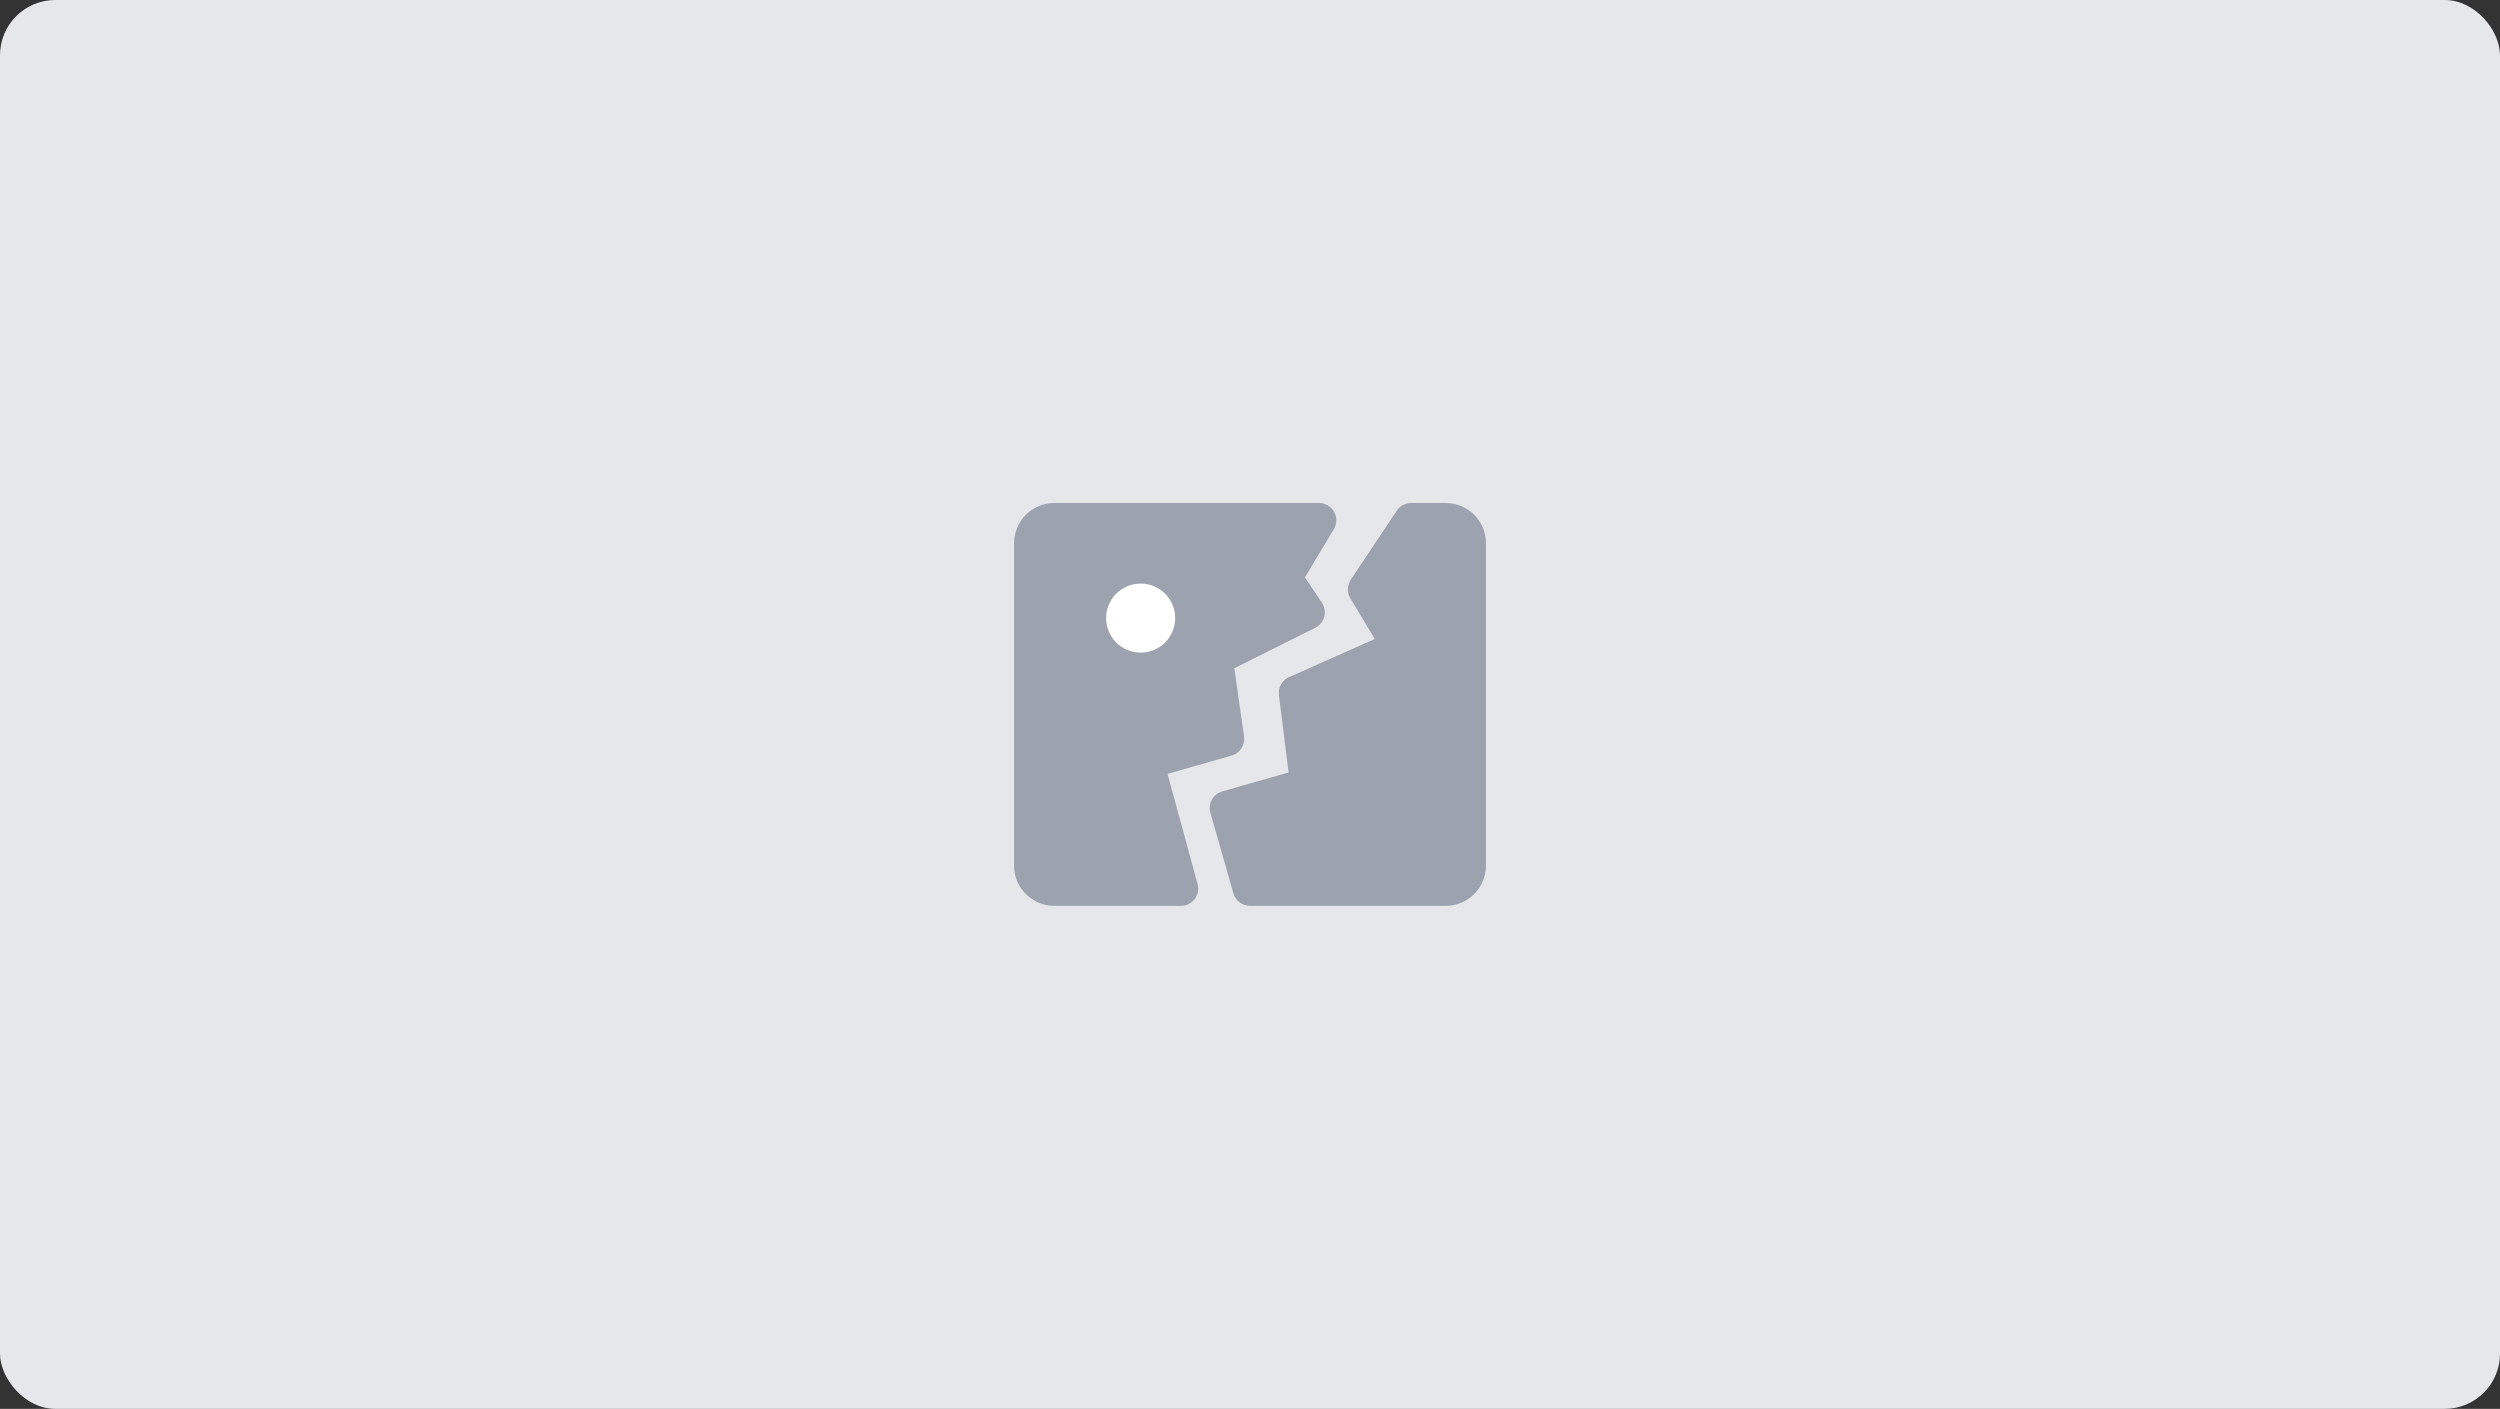
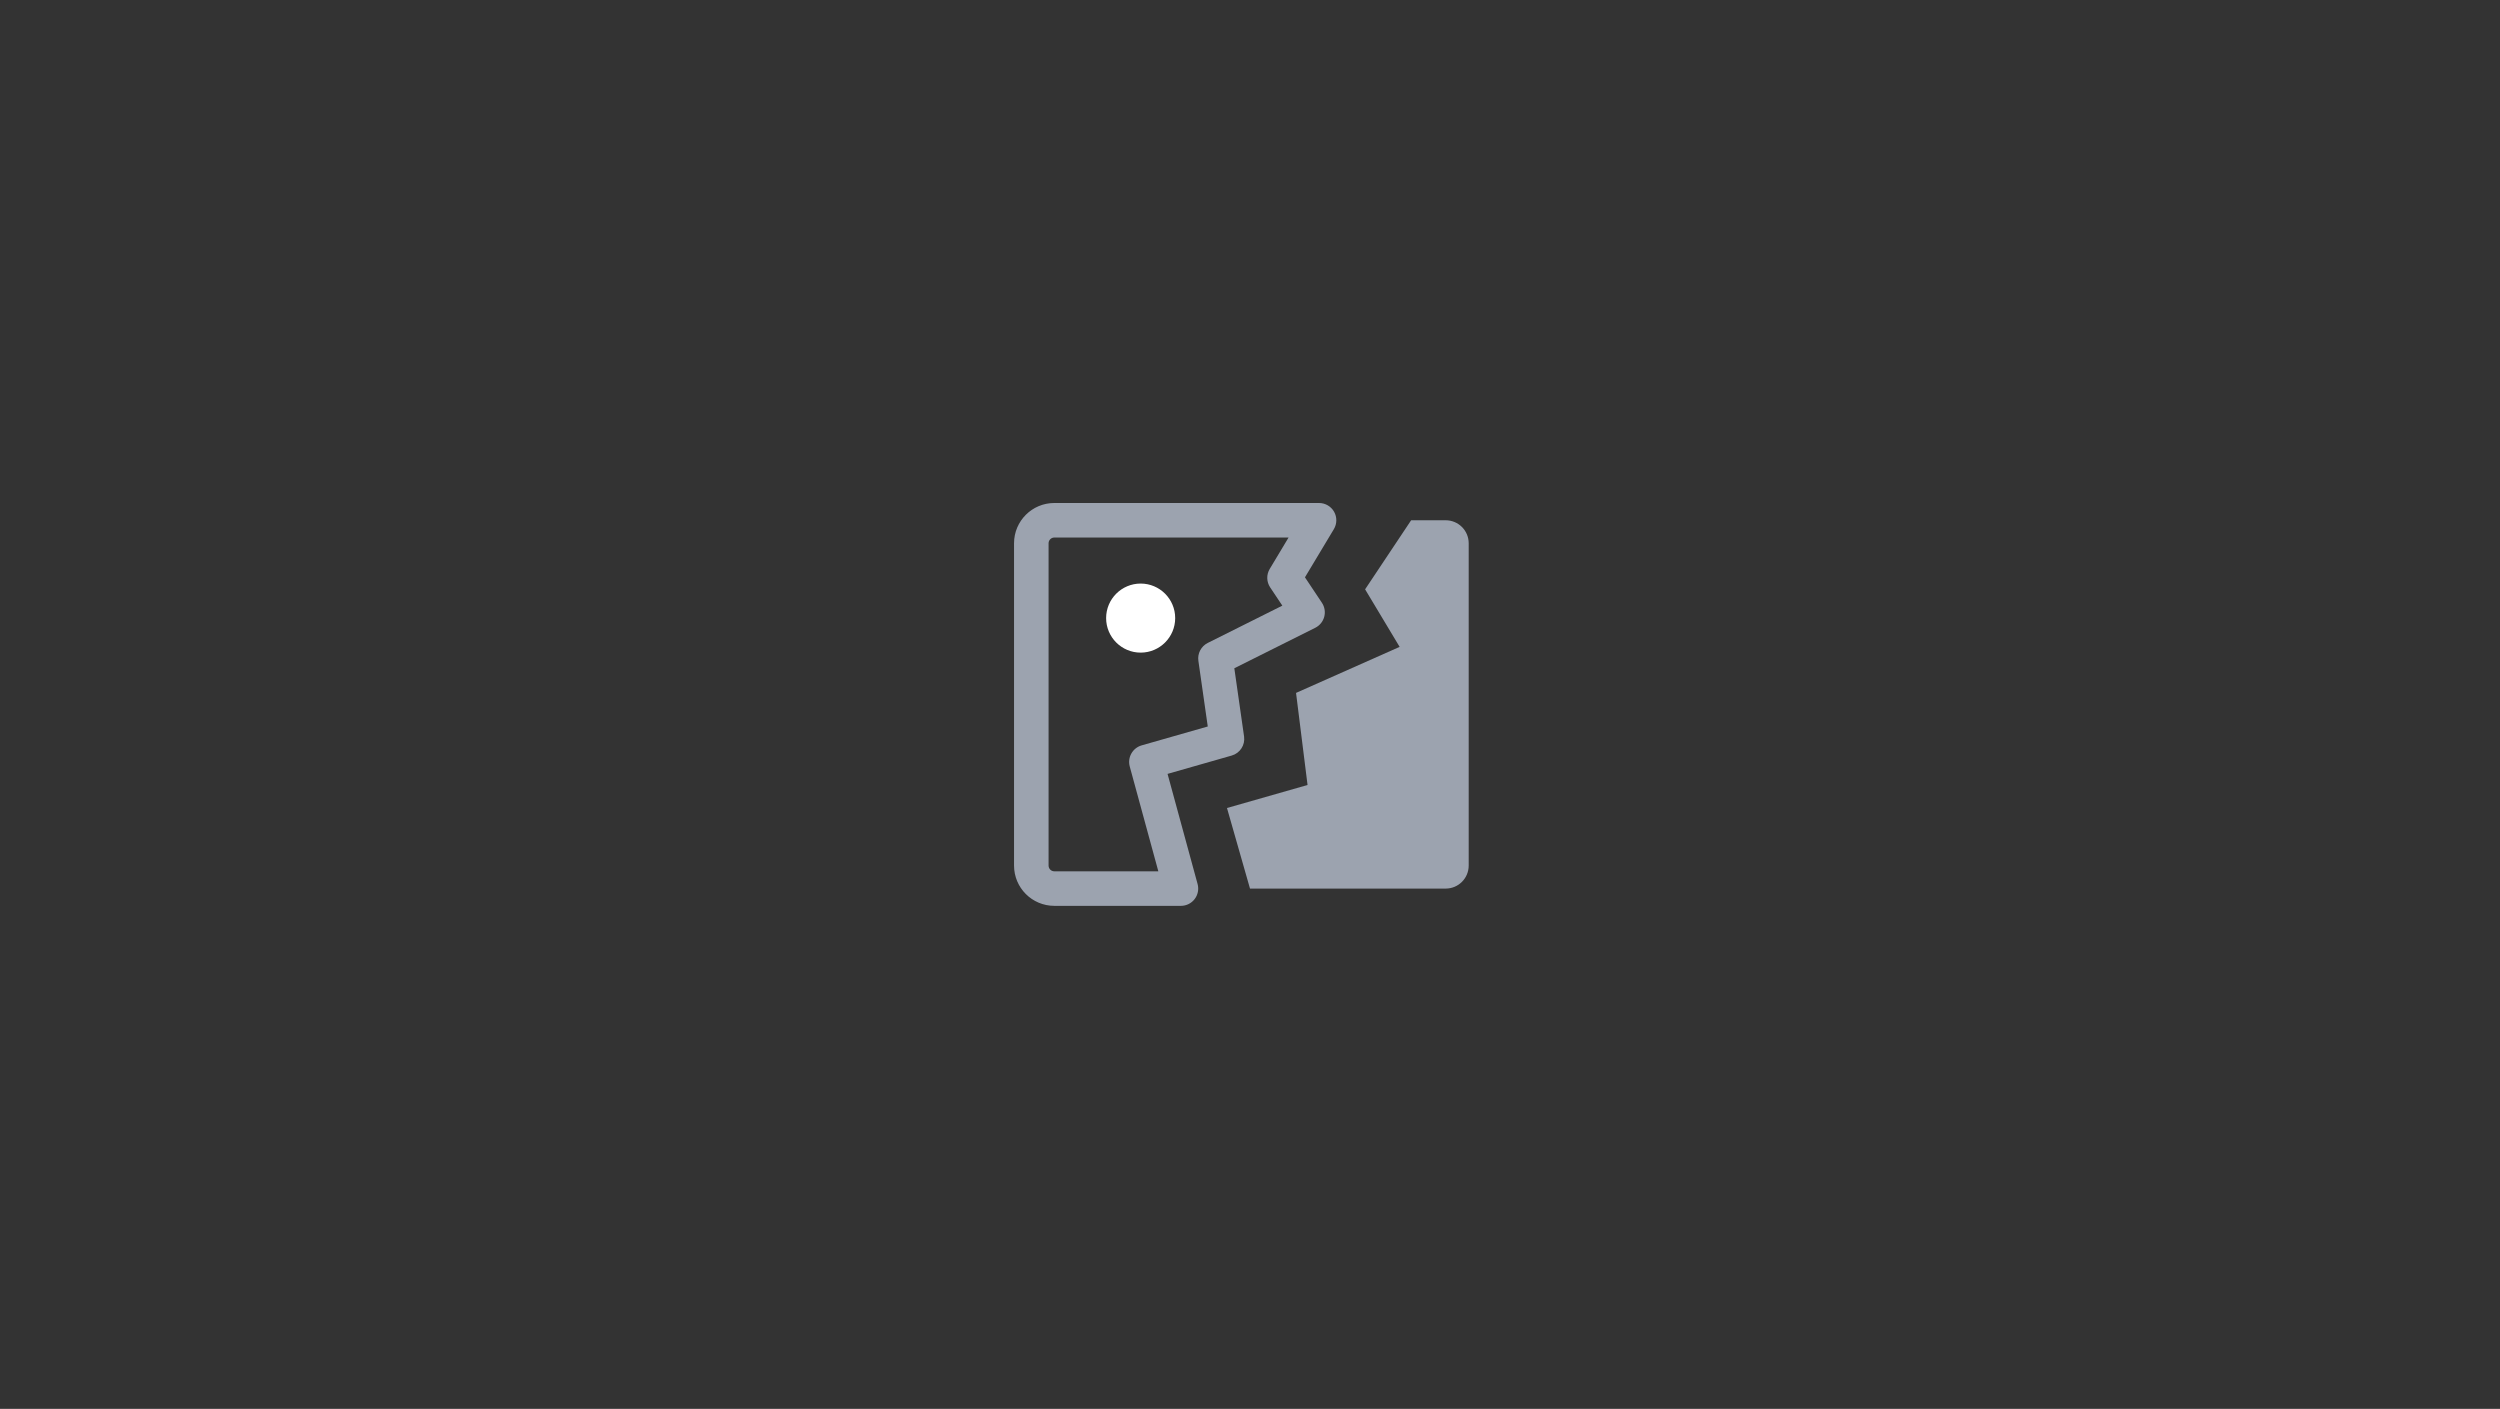
<svg xmlns="http://www.w3.org/2000/svg" width="362" height="204" viewBox="0 0 362 204" fill="none">
  <rect x="0" y="0" width="362" height="204" fill="#333333" stroke="none" />
-   <rect width="362" height="204" rx="8" fill="#E5E7EB" />
-   <path d="M149.333 78.667V125.333C149.333 127.174 150.826 128.667 152.667 128.667H164.333H171L166 110.333L177.667 107L176 95.334L189.333 88.667L186 83.667L191 75.334H152.667C150.826 75.334 149.333 76.826 149.333 78.667Z" fill="#9CA3AF" />
  <path fill-rule="evenodd" clip-rule="evenodd" d="M146.833 78.667C146.833 75.445 149.445 72.834 152.667 72.834H191C191.901 72.834 192.732 73.318 193.176 74.102C193.619 74.885 193.607 75.847 193.144 76.62L188.958 83.596L191.414 87.28C191.811 87.877 191.934 88.615 191.75 89.308C191.566 90.002 191.093 90.582 190.452 90.903L178.73 96.764L180.142 106.647C180.318 107.883 179.555 109.061 178.354 109.404L169.062 112.059L173.412 128.009C173.617 128.761 173.46 129.565 172.987 130.184C172.514 130.804 171.779 131.167 171 131.167H152.667C149.445 131.167 146.833 128.555 146.833 125.333V78.667ZM152.667 77.834C152.207 77.834 151.833 78.207 151.833 78.667V125.333C151.833 125.794 152.207 126.167 152.667 126.167H167.727L163.588 110.991C163.228 109.671 163.997 108.306 165.313 107.93L174.884 105.195L173.525 95.687C173.373 94.622 173.92 93.579 174.882 93.097L185.682 87.697L183.92 85.054C183.384 84.25 183.359 83.209 183.856 82.381L186.585 77.834H152.667Z" fill="#9CA3AF" />
  <path d="M212.667 125.333V78.667C212.667 76.826 211.174 75.334 209.333 75.334H204.333L197.667 85.334L202.667 93.667L187.667 100.333L189.333 113.667L177.667 117L181 128.667H209.333C211.174 128.667 212.667 127.174 212.667 125.333Z" fill="#9CA3AF" />
-   <path fill-rule="evenodd" clip-rule="evenodd" d="M202.253 73.947C202.717 73.251 203.497 72.834 204.333 72.834H209.333C212.555 72.834 215.167 75.445 215.167 78.667V125.333C215.167 128.555 212.555 131.167 209.333 131.167H181C179.884 131.167 178.903 130.427 178.596 129.354L175.263 117.687C174.884 116.359 175.652 114.976 176.98 114.596L186.587 111.851L185.186 100.644C185.049 99.55 185.644 98.496 186.651 98.049L199.069 92.53L195.523 86.62C195.026 85.791 195.051 84.751 195.587 83.947L202.253 73.947ZM205.671 77.834L200.624 85.404L204.81 92.381C205.179 92.995 205.266 93.737 205.05 94.42C204.835 95.103 204.336 95.66 203.682 95.951L190.377 101.864L191.814 113.357C191.967 114.58 191.205 115.732 190.02 116.071L180.757 118.717L182.886 126.167H209.333C209.794 126.167 210.167 125.794 210.167 125.333V78.667C210.167 78.207 209.794 77.834 209.333 77.834H205.671Z" fill="#9CA3AF" />
  <path fill-rule="evenodd" clip-rule="evenodd" d="M165.167 92C166.547 92 167.667 90.881 167.667 89.5C167.667 88.119 166.547 87 165.167 87C163.786 87 162.667 88.119 162.667 89.5C162.667 90.881 163.786 92 165.167 92Z" fill="white" />
  <path fill-rule="evenodd" clip-rule="evenodd" d="M160.167 89.5C160.167 86.739 162.405 84.5 165.167 84.5C167.928 84.5 170.167 86.739 170.167 89.5C170.167 92.261 167.928 94.5 165.167 94.5C162.405 94.5 160.167 92.261 160.167 89.5Z" fill="white" />
</svg>